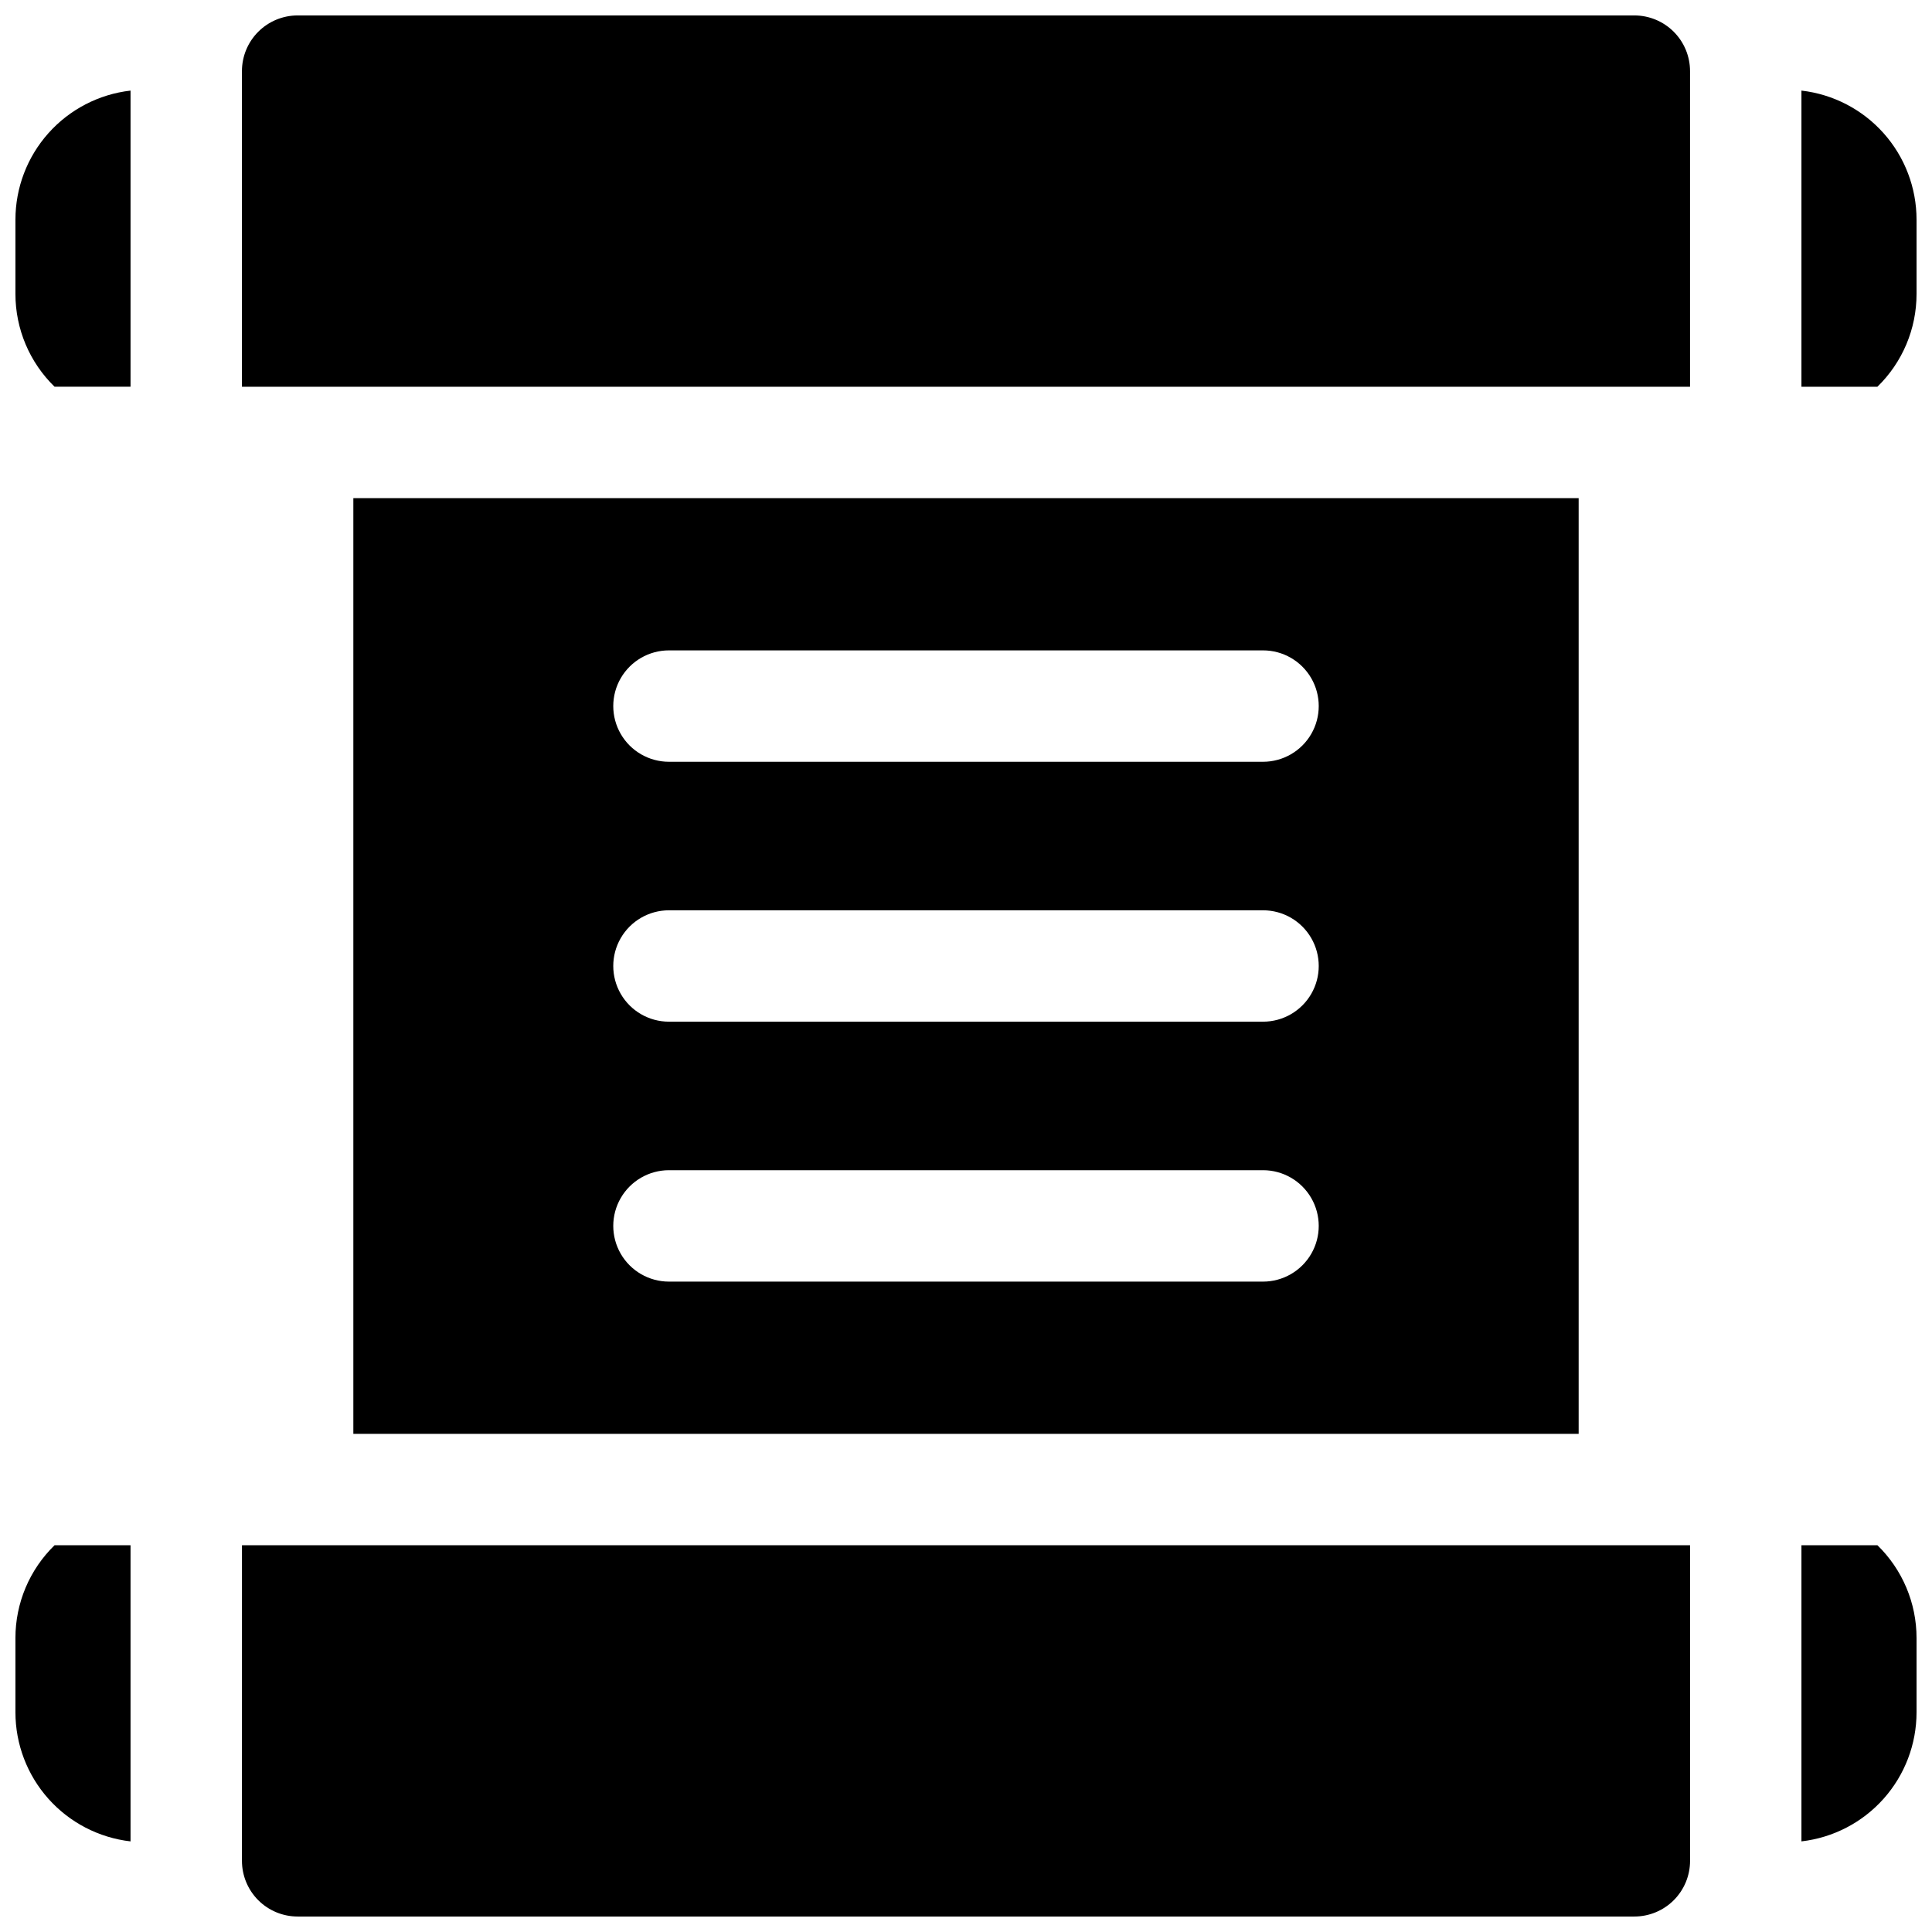
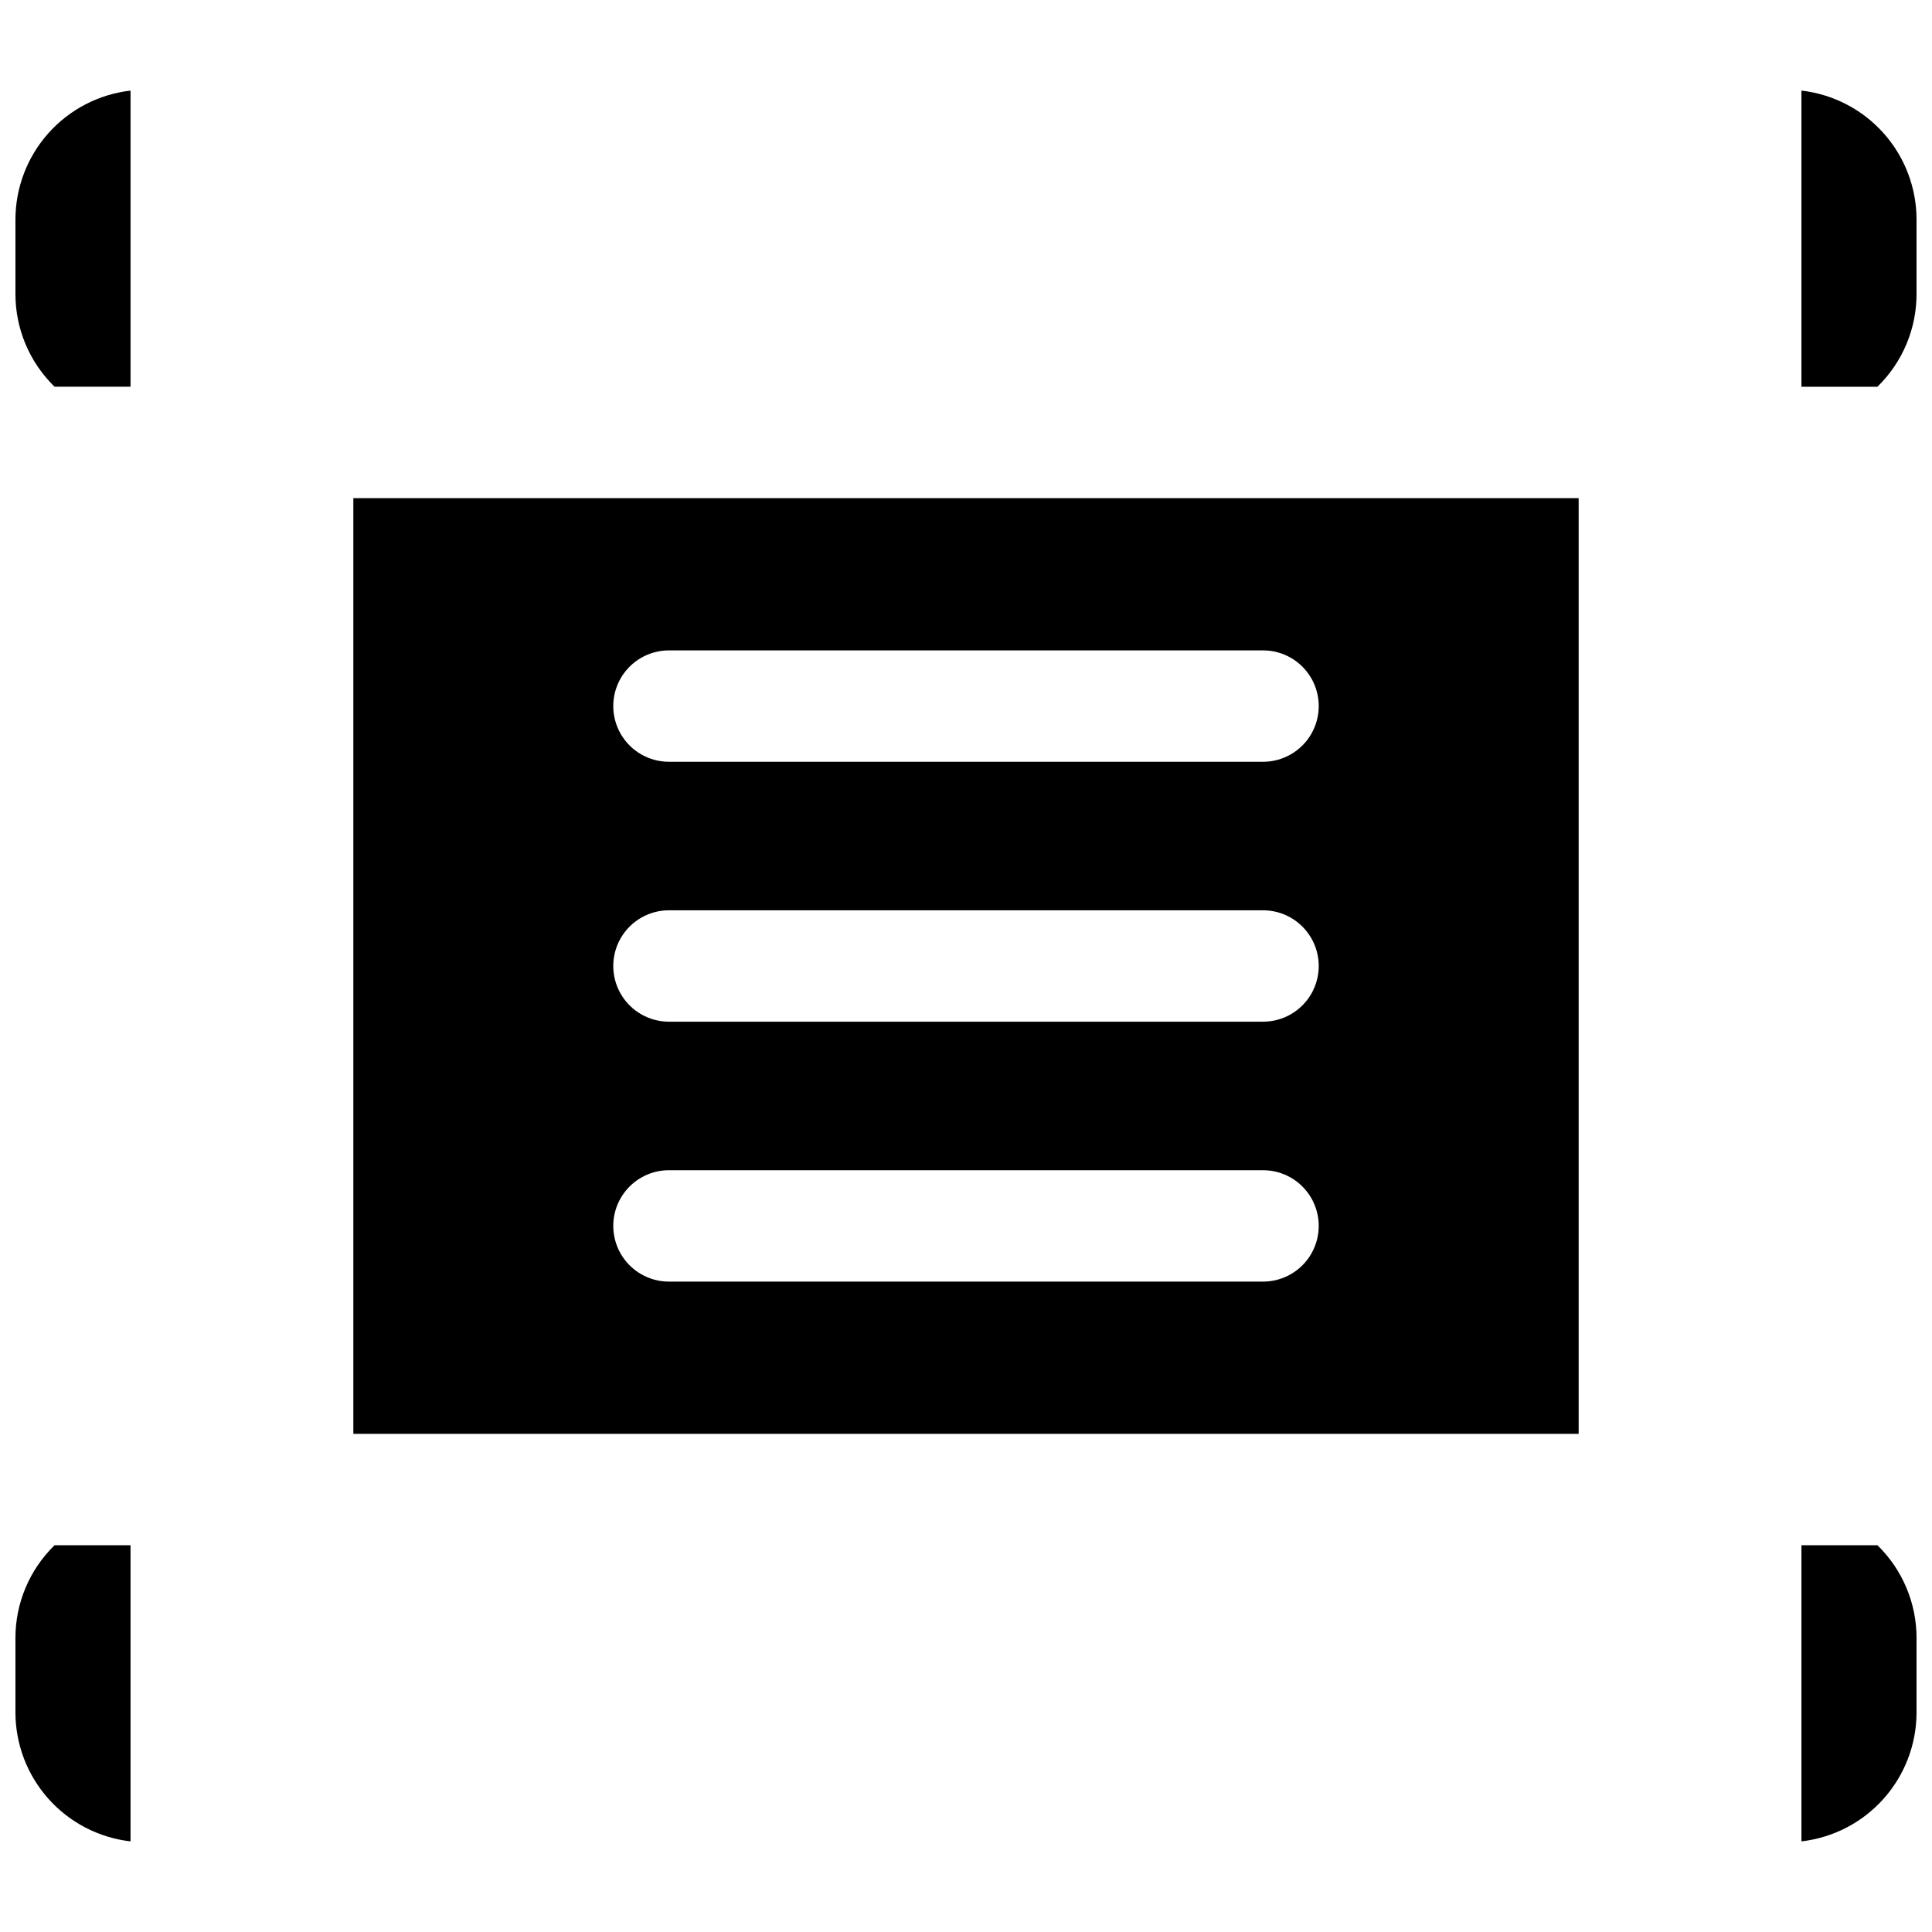
<svg xmlns="http://www.w3.org/2000/svg" width="800px" height="800px" version="1.1" viewBox="144 144 512 512">
  <defs>
    <clipPath id="f">
      <path d="m208 148.09h384v98.906h-384z" />
    </clipPath>
    <clipPath id="e">
      <path d="m621 168h30.902v79h-30.902z" />
    </clipPath>
    <clipPath id="d">
      <path d="m148.09 168h30.906v79h-30.906z" />
    </clipPath>
    <clipPath id="c">
-       <path d="m208 553h384v98.902h-384z" />
-     </clipPath>
+       </clipPath>
    <clipPath id="b">
      <path d="m621 553h30.902v79h-30.902z" />
    </clipPath>
    <clipPath id="a">
      <path d="m148.09 553h30.906v79h-30.906z" />
    </clipPath>
  </defs>
  <g clip-path="url(#f)">
-     <path d="m577.12 148.09h-354.24c-3.914 0-7.668 1.555-10.438 4.324-2.769 2.766-4.324 6.519-4.324 10.438v83.641l383.76-0.004v-83.637c0-3.918-1.555-7.672-4.324-10.438-2.766-2.769-6.519-4.324-10.438-4.324z" />
-   </g>
+     </g>
  <g clip-path="url(#e)">
    <path d="m621.4 168.01v78.48h20.133c6.637-6.461 10.379-15.336 10.371-24.598v-19.68c0-8.453-3.109-16.605-8.734-22.914-5.625-6.305-13.375-10.324-21.77-11.289z" />
  </g>
  <g clip-path="url(#d)">
    <path d="m148.09 202.21v19.68c-0.004 9.262 3.734 18.137 10.371 24.598h20.133v-78.48c-8.395 0.965-16.141 4.984-21.766 11.289-5.625 6.309-8.734 14.461-8.738 22.914z" />
  </g>
  <g clip-path="url(#c)">
-     <path d="m208.12 637.14c0 3.914 1.555 7.668 4.324 10.438 2.769 2.766 6.523 4.32 10.438 4.32h354.24c3.918 0 7.672-1.555 10.438-4.32 2.769-2.769 4.324-6.523 4.324-10.438v-83.641h-383.76z" />
-   </g>
+     </g>
  <g clip-path="url(#b)">
    <path d="m621.4 553.5v78.484c8.395-0.969 16.145-4.984 21.77-11.293 5.625-6.309 8.734-14.461 8.734-22.914v-19.68c0.008-9.262-3.734-18.137-10.371-24.598z" />
  </g>
  <g clip-path="url(#a)">
    <path d="m148.09 578.1v19.68c0.004 8.453 3.113 16.605 8.738 22.914 5.625 6.309 13.371 10.324 21.766 11.293v-78.484h-20.133c-6.637 6.461-10.375 15.336-10.371 24.598z" />
  </g>
  <path d="m237.64 276.02v247.97h324.72v-247.97zm241.08 207.62h-157.44c-5.273 0-10.145-2.816-12.781-7.383-2.637-4.566-2.637-10.191 0-14.758 2.637-4.566 7.508-7.383 12.781-7.383h157.44c5.273 0 10.145 2.816 12.781 7.383s2.637 10.191 0 14.758c-2.637 4.566-7.508 7.383-12.781 7.383zm0-68.879-157.44-0.004c-5.273 0-10.145-2.812-12.781-7.379-2.637-4.566-2.637-10.195 0-14.762 2.637-4.566 7.508-7.379 12.781-7.379h157.44c5.273 0 10.145 2.812 12.781 7.379 2.637 4.566 2.637 10.195 0 14.762s-7.508 7.379-12.781 7.379zm0-68.879-157.44-0.004c-5.273 0-10.145-2.812-12.781-7.379-2.637-4.57-2.637-10.195 0-14.762 2.637-4.566 7.508-7.379 12.781-7.379h157.44c5.273 0 10.145 2.812 12.781 7.379 2.637 4.566 2.637 10.191 0 14.762-2.637 4.566-7.508 7.379-12.781 7.379z" />
</svg>